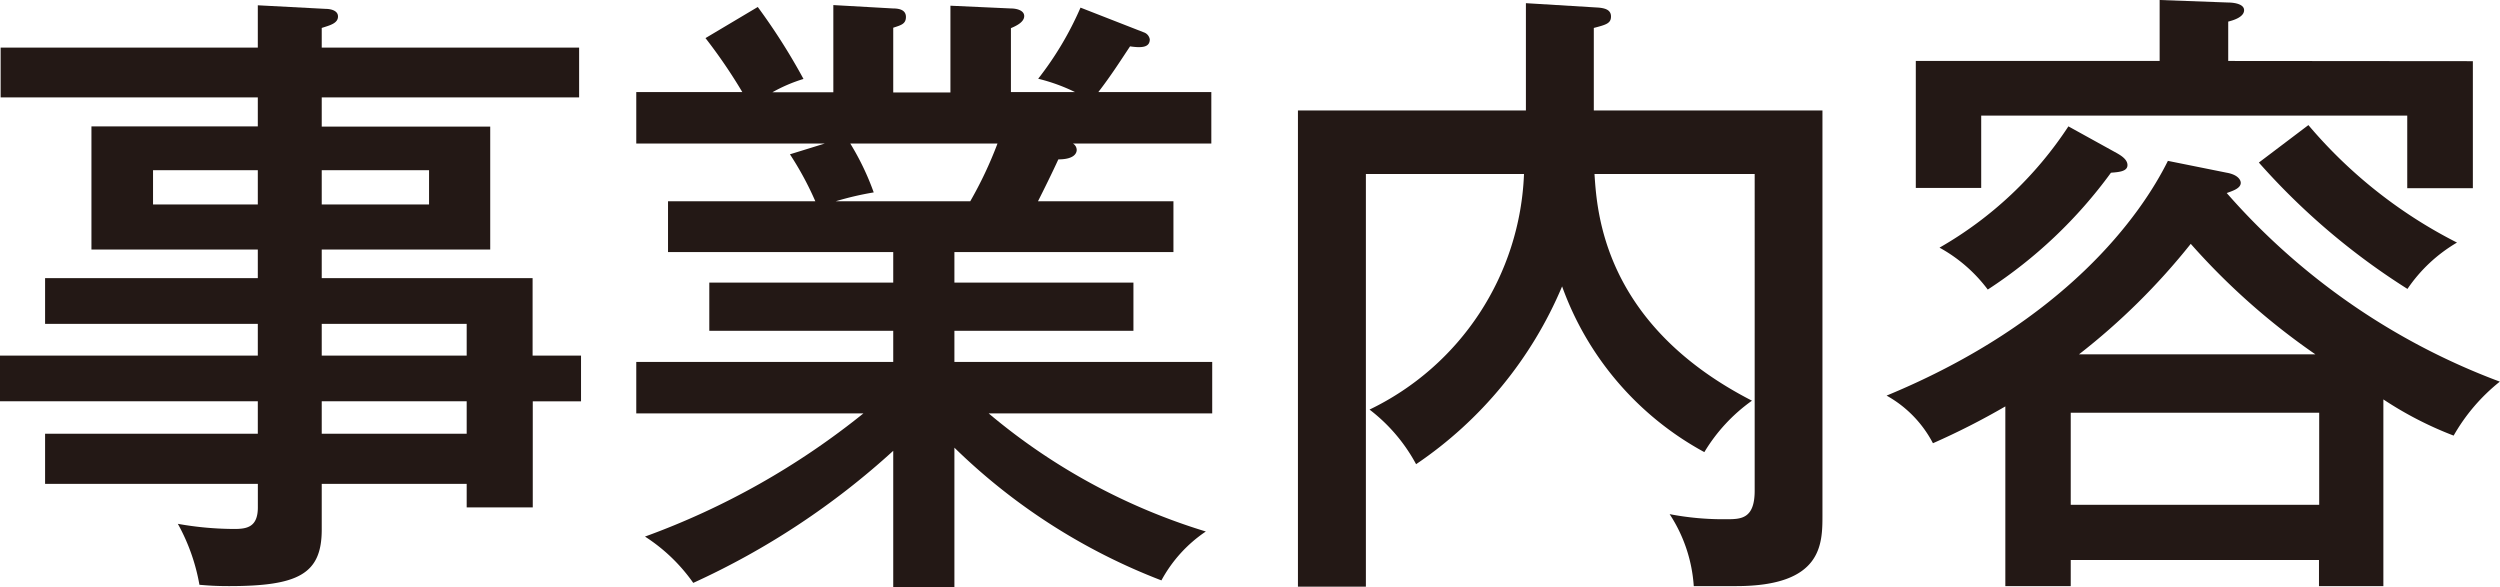
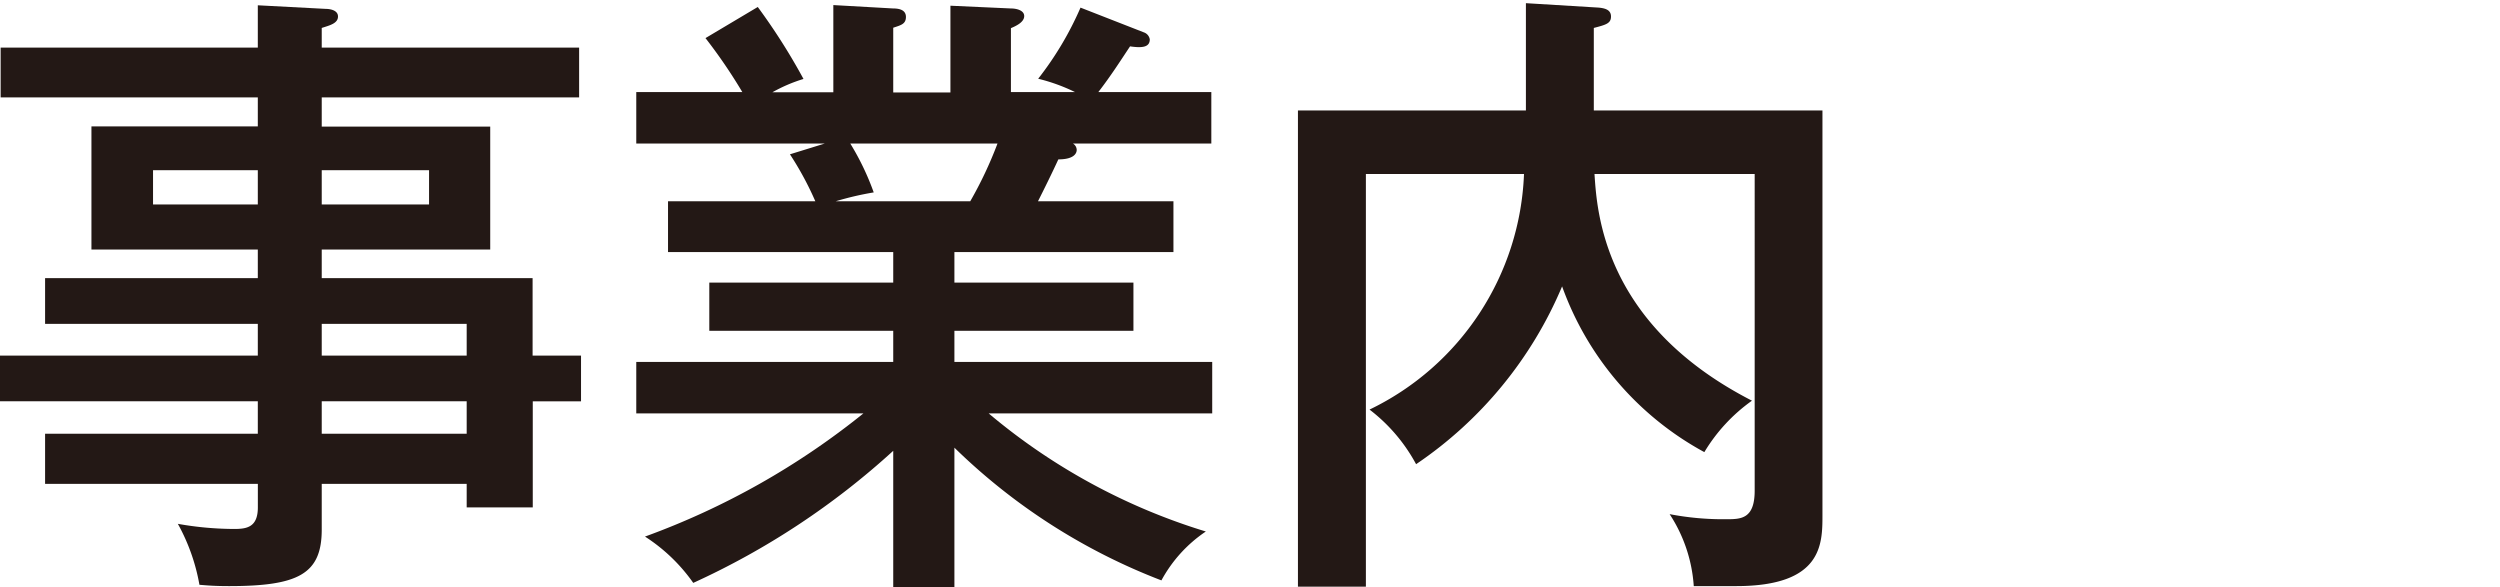
<svg xmlns="http://www.w3.org/2000/svg" id="レイヤー_1" data-name="レイヤー 1" width="59.055" height="13.874" viewBox="0 0 59.055 13.874">
  <defs>
    <style>
      .cls-1 {
        fill: #231815;
      }
    </style>
  </defs>
  <g>
    <path class="cls-1" d="M13.725,8.4v1.08h-1.14v2.505H11.024V11.43H7.6v1.08c0,1.05-.554,1.335-2.189,1.335-.33,0-.51-.015-.7-.031a4.61,4.61,0,0,0-.51-1.44,7.677,7.677,0,0,0,1.335.121c.3,0,.555-.045.555-.511V11.43H1.065V10.245H6.09V9.479H0V8.4H6.09V7.65H1.065V6.57H6.09V5.894H2.16V2.985H6.09V2.3H.015V1.125H6.09v-1L7.7.21c.06,0,.284.016.284.18S7.785.6,7.6.66v.465H13.68V2.3H7.6v.69H11.58V5.894H7.6V6.57h4.981V8.4ZM6.09,4.83V4.02H3.615v.81ZM7.6,4.02v.81h2.535V4.02ZM11.024,8.4V7.65H7.6V8.4Zm0,1.846V9.479H7.6v.766Z" />
    <path class="cls-1" d="M22.545,13.874H21.1V10.649a18.18,18.18,0,0,1-4.724,3.12,4.106,4.106,0,0,0-1.14-1.094,18.035,18.035,0,0,0,5.16-2.91H15.03V8.55H21.1V7.814H16.755V6.675H21.1v-.72H15.78v-1.2h3.48a7.455,7.455,0,0,0-.6-1.11l.825-.255H15.03V2.175h2.505A12.416,12.416,0,0,0,16.665.9L17.9.165a14.571,14.571,0,0,1,1.08,1.7,3.66,3.66,0,0,0-.735.315h1.44V.12L21.1.2c.136,0,.3.031.3.2s-.12.195-.3.255v1.53h1.351V.135L23.88.2c.135,0,.314.045.314.18,0,.15-.21.24-.314.285V2.175h1.514a4.274,4.274,0,0,0-.87-.315,7.677,7.677,0,0,0,1-1.68l1.5.586a.209.209,0,0,1,.136.164c0,.18-.165.21-.466.165-.239.36-.449.69-.749,1.08h2.669V3.39h-3.27a.18.18,0,0,1,.09.15c0,.09-.075.225-.434.225-.151.33-.345.72-.481.99h3.2v1.2H22.545v.72h4.229V7.814H22.545V8.55h6.09V9.765H23.354a14.538,14.538,0,0,0,5.13,2.79,3.265,3.265,0,0,0-1.049,1.155,14.348,14.348,0,0,1-4.89-3.135ZM20.085,3.39a6.212,6.212,0,0,1,.554,1.155,7.186,7.186,0,0,0-.9.21h3.18a9.414,9.414,0,0,0,.644-1.365Z" />
    <path class="cls-1" d="M43.05,2.61v9.554c0,.69,0,1.681-2.04,1.681h-1a3.521,3.521,0,0,0-.57-1.7,6.688,6.688,0,0,0,1.334.12c.345,0,.675,0,.675-.674V4.11H37.665c.06.9.21,3.555,3.72,5.355A4.044,4.044,0,0,0,40.26,10.68,7.237,7.237,0,0,1,36.9,6.765a9.527,9.527,0,0,1-3.449,4.2,4.022,4.022,0,0,0-1.1-1.29A6.451,6.451,0,0,0,36,4.11H32.265v9.749H30.66V2.61h5.385V.075L37.769.18c.136.015.286.046.286.21s-.12.195-.406.27V2.61Z" />
-     <path class="cls-1" d="M56.3,13.845H54.779v-.616H48.915v.616H47.37V9.6a17.3,17.3,0,0,1-1.71.87,2.732,2.732,0,0,0-1.095-1.125C48.81,7.59,50.58,5.07,51.21,3.8L52.6,4.08c.255.045.331.165.331.24,0,.135-.21.195-.331.24a16,16,0,0,0,6.451,4.455A4.424,4.424,0,0,0,57.96,10.29,8.495,8.495,0,0,1,56.3,9.435Zm2.114-12.4v3H56.864V2.73H46.8V4.44H45.255v-3h5.76V0l1.634.06c.061,0,.361.015.361.18s-.255.24-.375.27v.93ZM50,3.615c.135.075.255.165.255.285,0,.15-.2.165-.39.18a11.055,11.055,0,0,1-2.91,2.76,3.568,3.568,0,0,0-1.14-.99,8.961,8.961,0,0,0,3.045-2.865Zm4.784,8.31V9.75H48.915v2.175Zm-.09-3.555A16.184,16.184,0,0,1,51.75,5.76a15.69,15.69,0,0,1-2.64,2.61Zm-.165-5.415a11.265,11.265,0,0,0,3.51,2.775,3.629,3.629,0,0,0-1.17,1.095,16.265,16.265,0,0,1-3.51-2.985Z" />
  </g>
</svg>